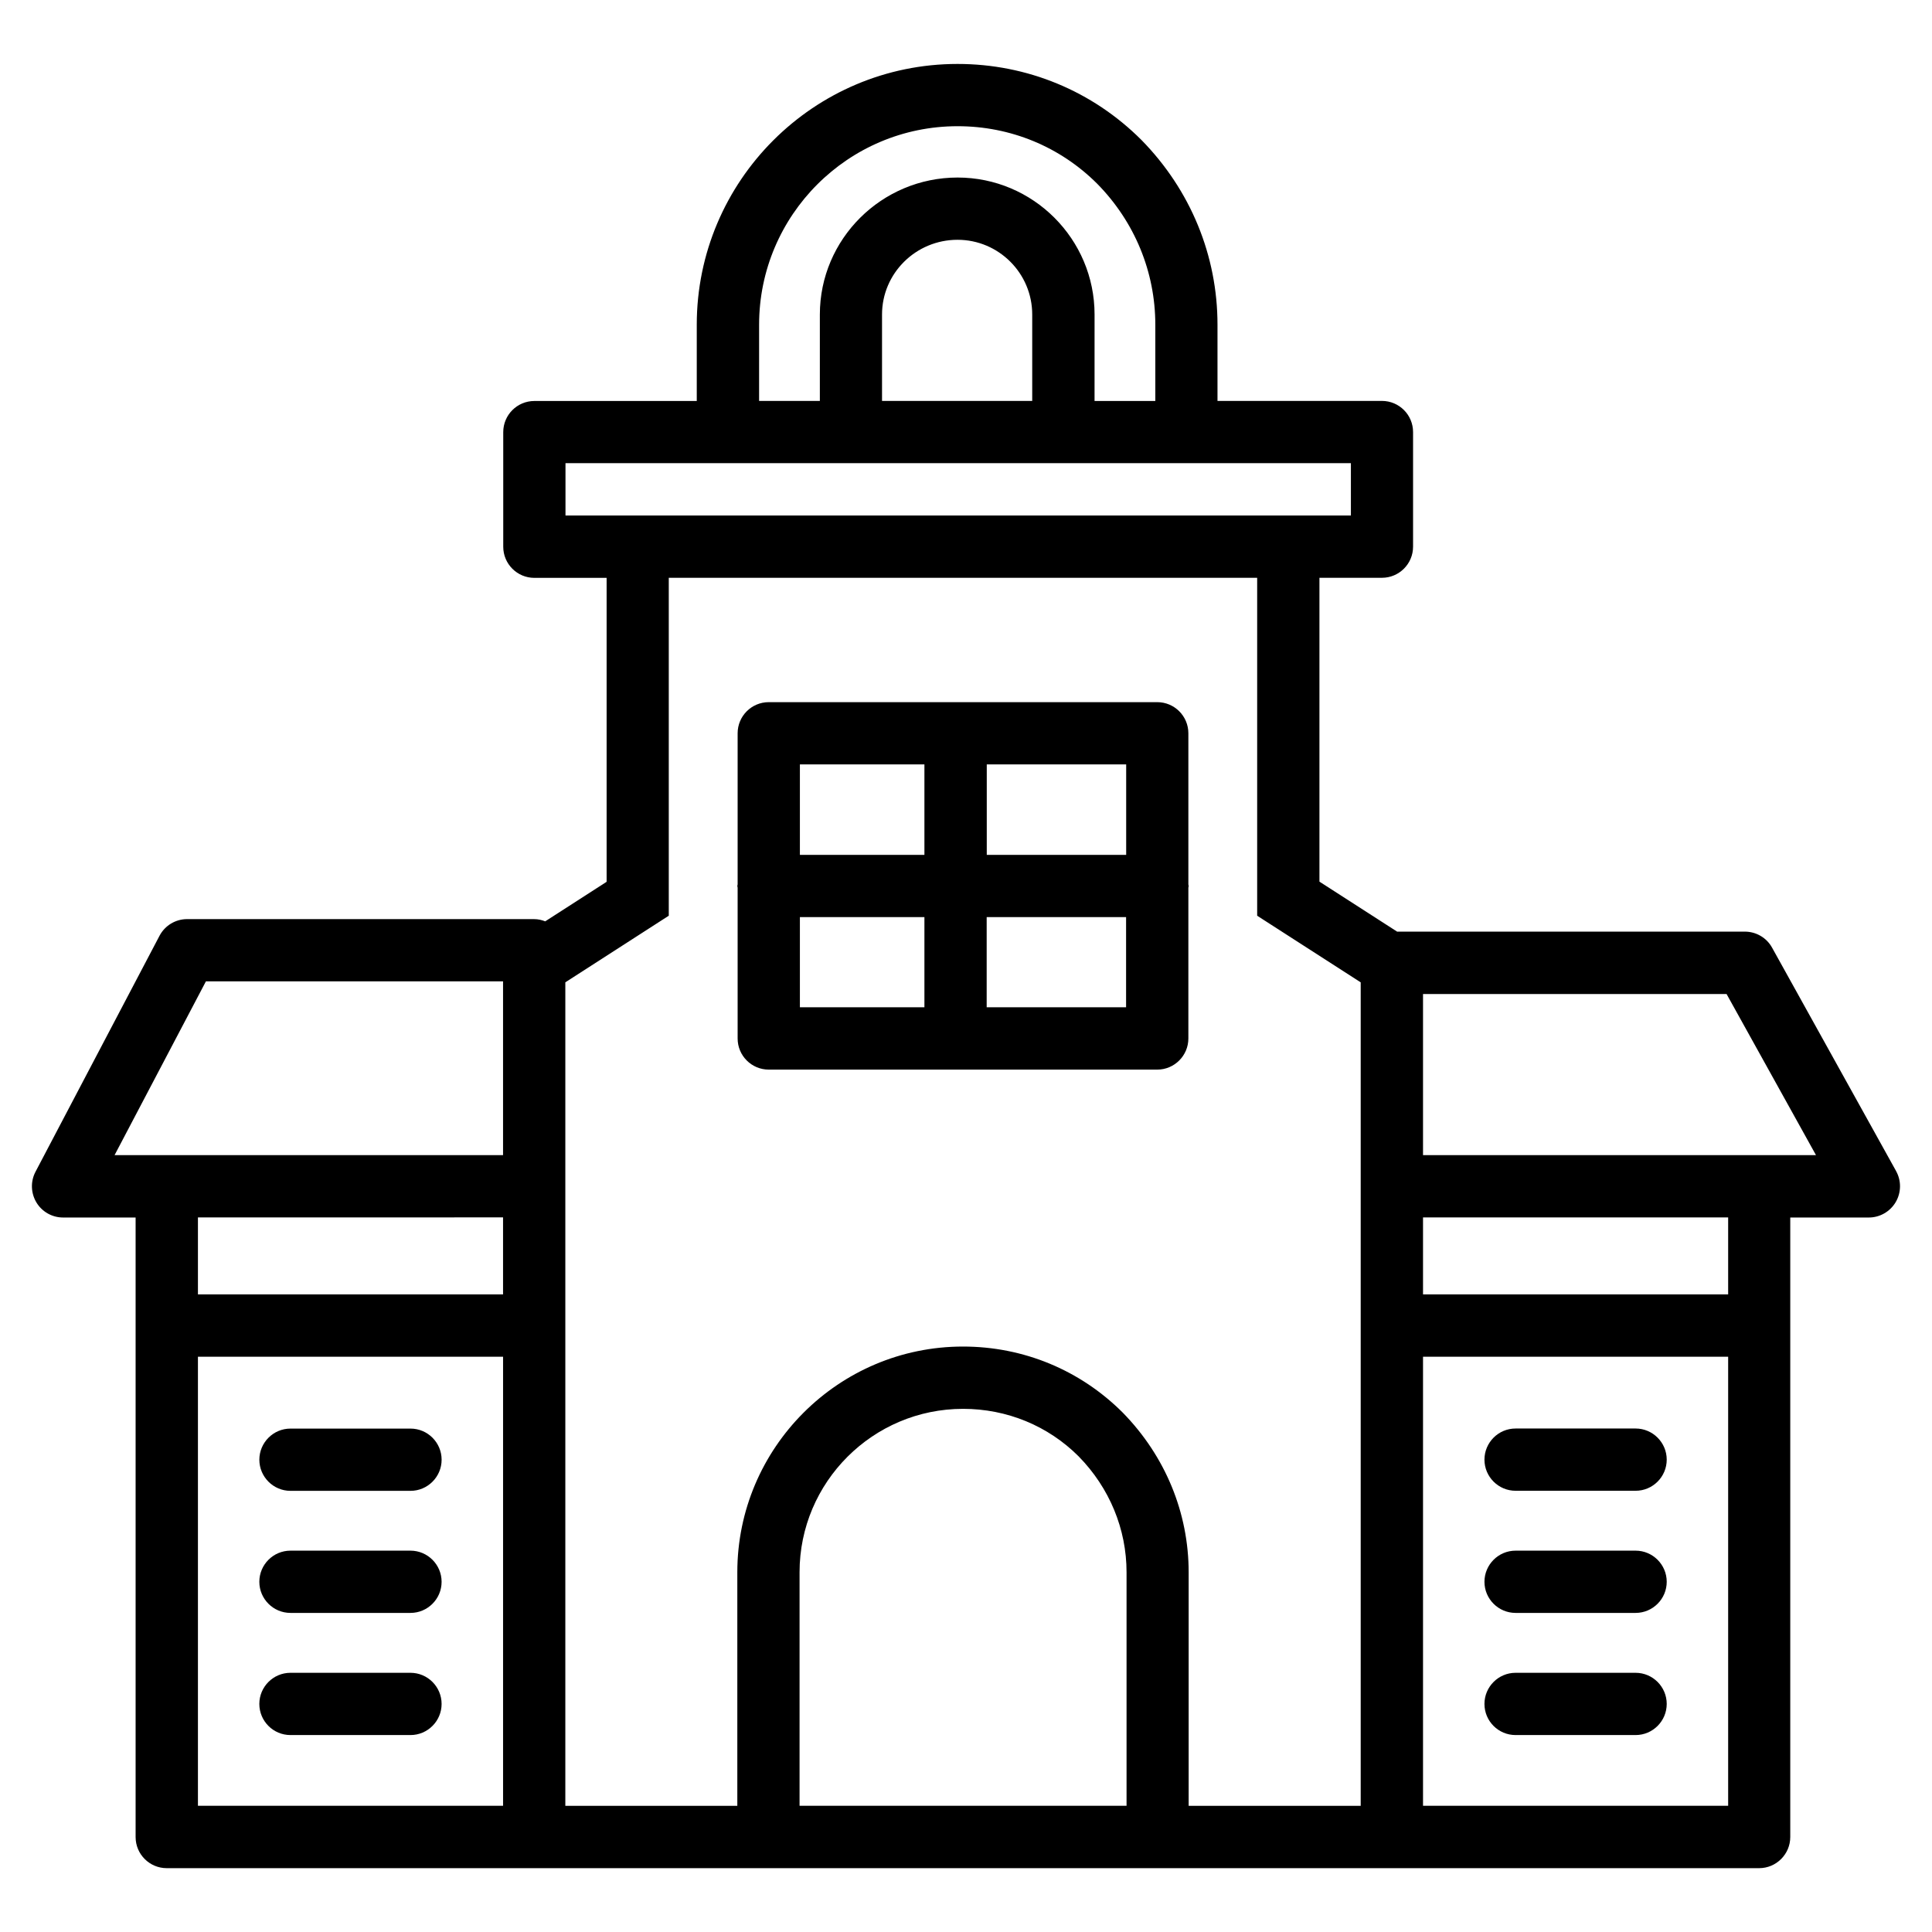
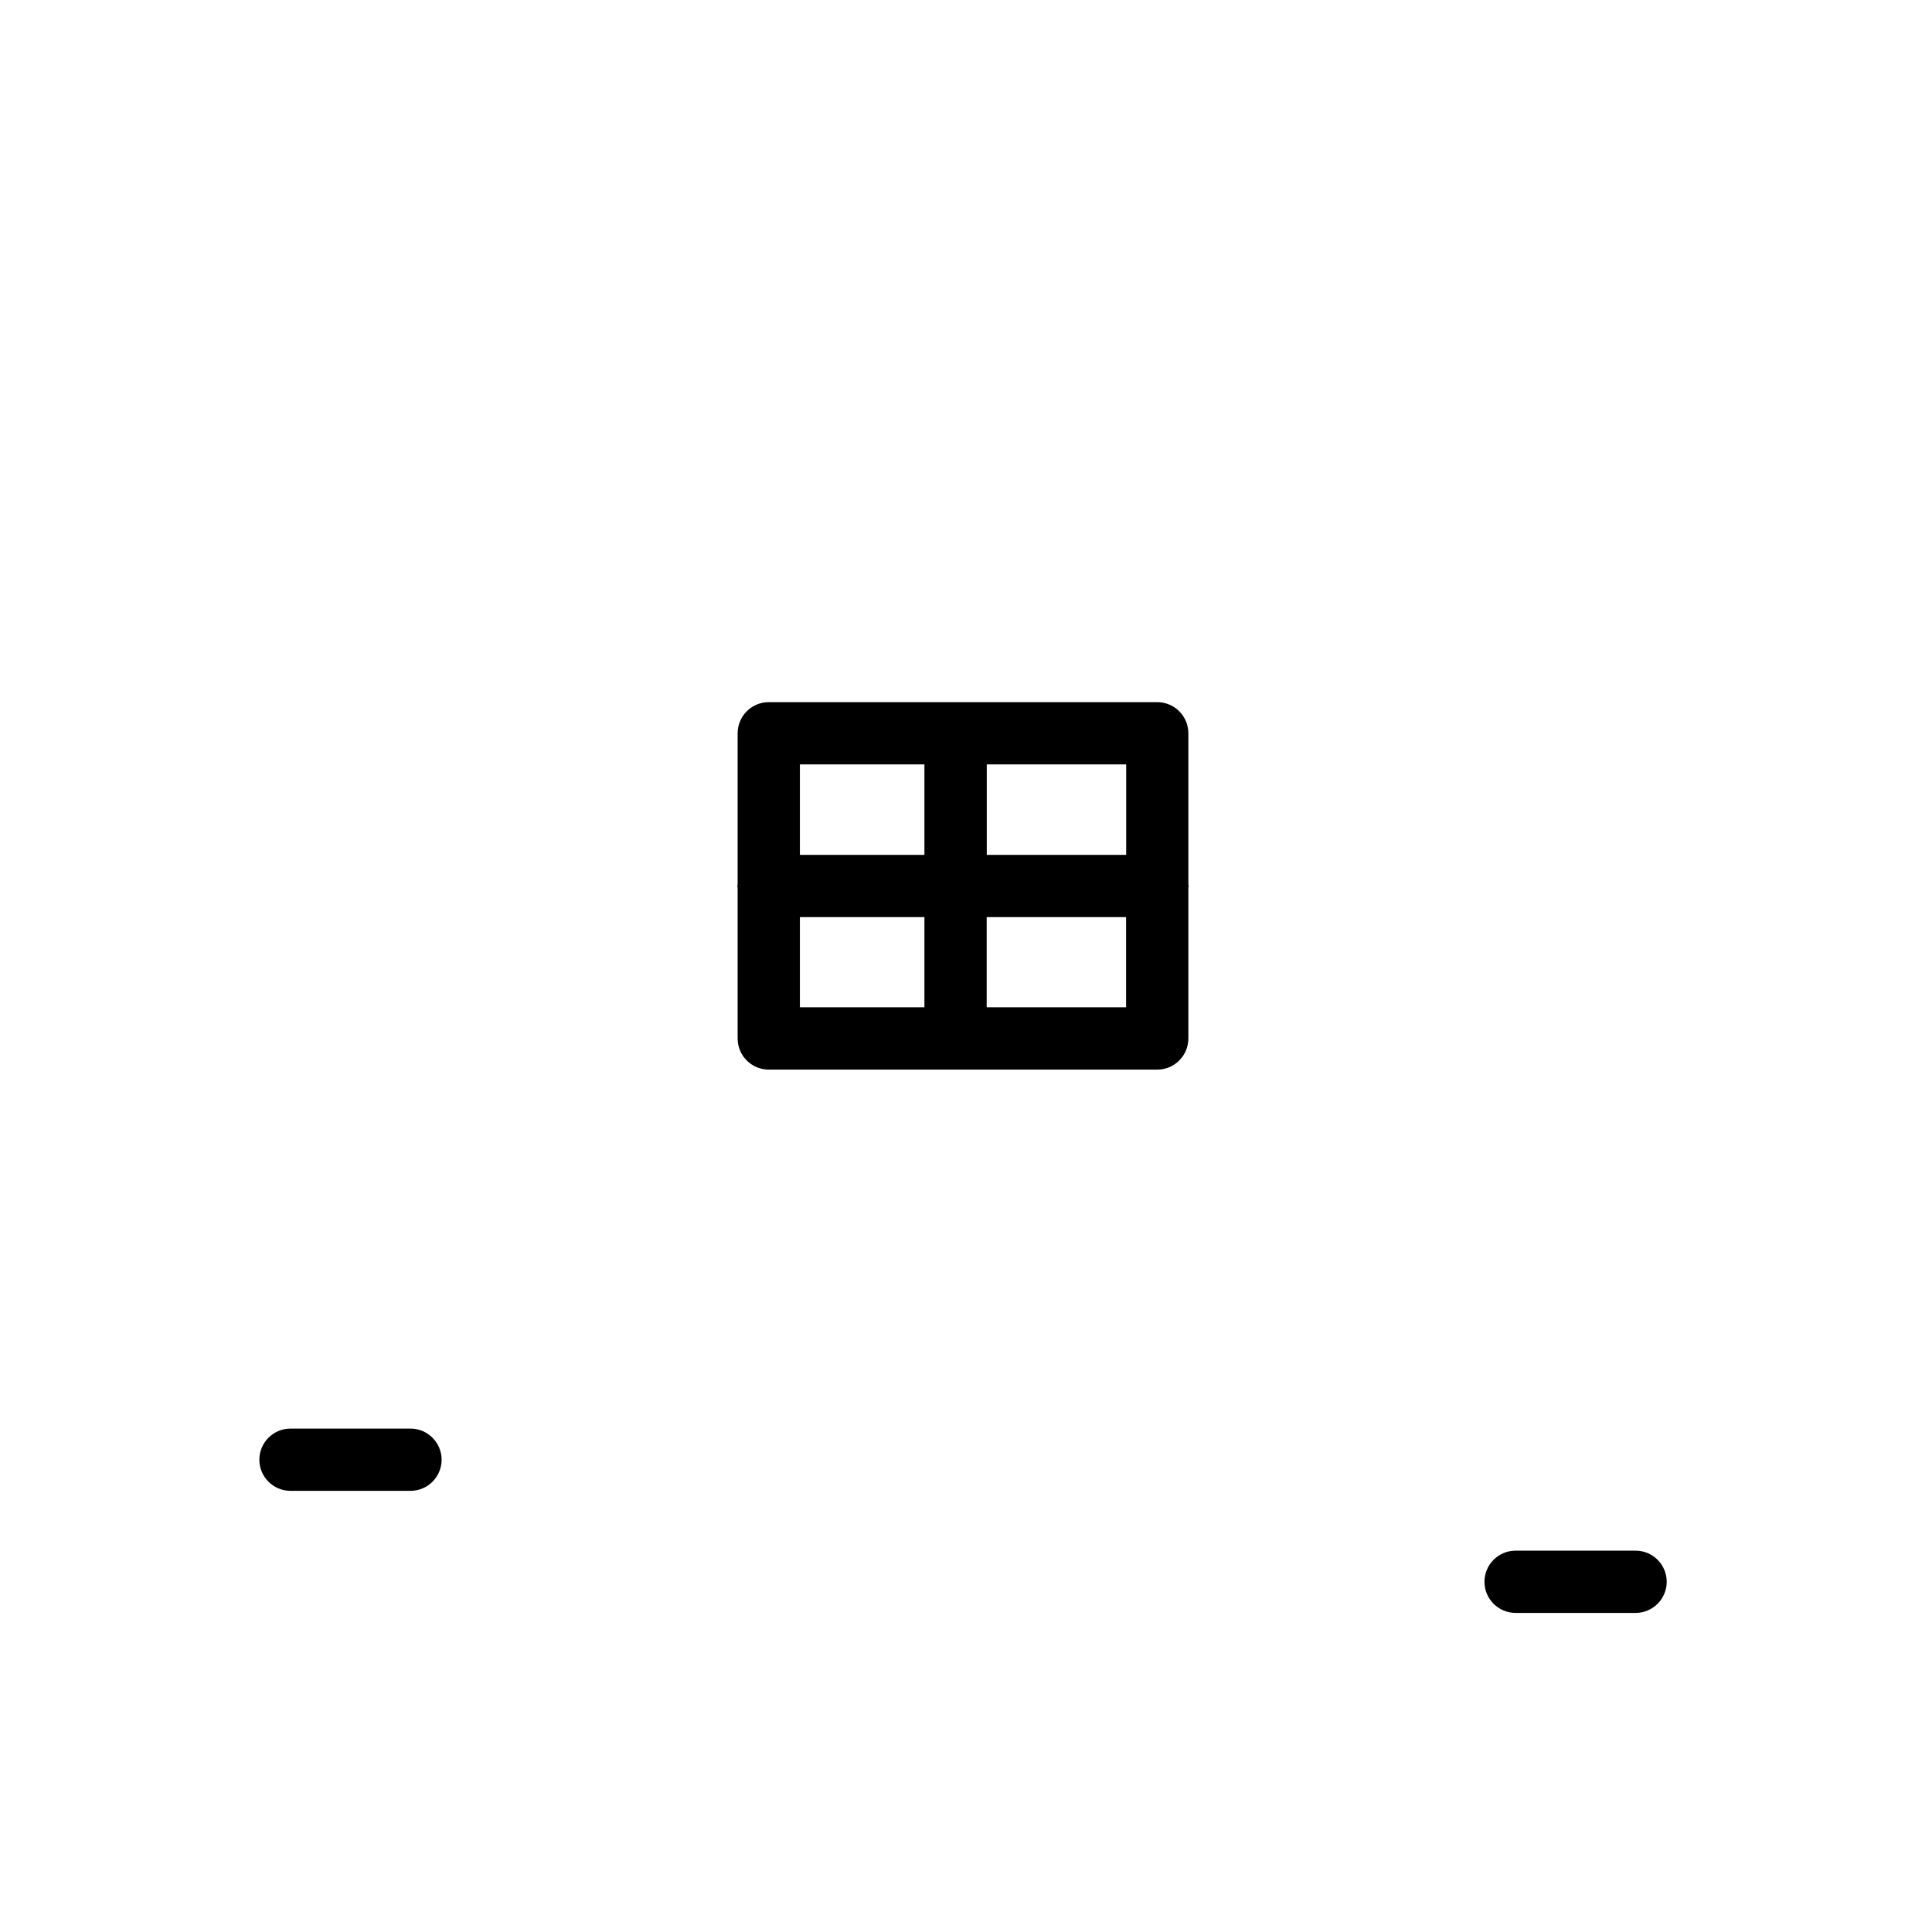
<svg xmlns="http://www.w3.org/2000/svg" fill="#000000" width="800px" height="800px" version="1.1" viewBox="144 144 512 512">
  <g>
-     <path d="m646.49 454.35-32.875-59.219c-1.449-2.625-4.219-4.242-7.223-4.242h-91.965c-0.062 0-0.105 0.02-0.148 0.02l-20.613-13.266v-80.523h16.562c4.555 0 8.25-3.695 8.25-8.25v-30.375c0-4.555-3.695-8.25-8.25-8.25h-43.578v-20.195c0-18.324-7.137-35.688-20.152-48.953-12.992-12.992-30.312-20.152-48.742-20.152-38.102 0-69.105 31.004-69.105 69.105v20.215h-43.035c-4.555 0-8.25 3.695-8.25 8.25v30.375c0 4.555 3.695 8.25 8.25 8.25h19.145v80.547l-16.27 10.477c-0.902-0.355-1.891-0.586-2.918-0.586l-91.988-0.004c-3.066 0-5.879 1.699-7.305 4.41l-32.875 62.555c-1.344 2.562-1.238 5.648 0.25 8.125 1.492 2.477 4.176 3.988 7.055 3.988h19.23v164.18c0 4.555 3.695 8.25 8.25 8.25h422c4.555 0 8.25-3.715 8.25-8.25v-164.18h20.824c2.918 0 5.625-1.555 7.117-4.074 1.488-2.539 1.531-5.668 0.105-8.227zm-301.32-224.3c0-29.012 23.594-52.605 52.605-52.605 14.023 0 27.184 5.438 37.008 15.262 9.93 10.098 15.387 23.363 15.387 37.344v20.215h-16.102l0.004-22.922c0-20.004-16.289-36.297-36.297-36.297-20.133 0-36.504 16.289-36.504 36.297v22.902h-16.102zm72.402 20.195h-39.824v-22.902c0-10.914 8.965-19.797 20.004-19.797 10.914 0 19.797 8.879 19.797 19.797v22.902zm-123.71 16.5h208.14v13.875h-208.14zm27.371 119.93v-89.551h155.93v89.551l27.438 17.656v218.23h-45.594v-61.883c0-15.785-6.191-30.797-17.465-42.32-11.273-11.273-26.305-17.508-42.34-17.508-32.98 0-59.805 26.848-59.805 59.828v61.883l-45.578-0.004v-218.23zm34.66 235.87v-61.883c0-23.891 19.438-43.305 43.328-43.305 11.629 0 22.523 4.492 30.629 12.594 8.188 8.355 12.699 19.27 12.699 30.711v61.883zm-157.32-218.48h78.742v46.055h-102.95zm78.742 62.555v20.402l-80.859 0.004v-20.402zm-80.859 36.926h80.863v119h-80.863zm324.66 119v-119h80.863v119zm80.844-135.52h-80.844v-20.402h80.863v20.402zm-80.844-36.906v-42.699h80.441l23.699 42.699z" />
    <path d="m339.48 379.26v39.949c0 4.555 3.695 8.25 8.25 8.25h102.95c4.555 0 8.25-3.715 8.25-8.25v-39.949c0-0.148 0.082-0.293 0.082-0.441 0-0.168-0.082-0.293-0.082-0.441v-40.051c0-4.555-3.695-8.25-8.25-8.25h-102.95c-4.555 0-8.25 3.695-8.25 8.25v40.031c0 0.148-0.082 0.293-0.082 0.441 0 0.168 0.082 0.293 0.082 0.461zm16.5 7.789h33v23.891l-33-0.004zm49.5 23.887v-23.891h36.945v23.891zm36.969-40.387h-36.945v-23.973h36.945zm-53.469-23.973v23.973h-33v-23.973z" />
    <path d="m220.98 539.09h31.805c4.555 0 8.25-3.715 8.25-8.25s-3.695-8.25-8.25-8.25h-31.805c-4.555 0-8.25 3.715-8.25 8.25 0 4.531 3.695 8.25 8.25 8.25z" />
-     <path d="m252.78 554.94h-31.805c-4.555 0-8.25 3.715-8.25 8.25s3.695 8.25 8.25 8.25h31.805c4.555 0 8.25-3.715 8.25-8.25s-3.695-8.25-8.25-8.25z" />
-     <path d="m252.78 587.31h-31.805c-4.555 0-8.25 3.715-8.25 8.25 0 4.555 3.695 8.25 8.25 8.25h31.805c4.555 0 8.25-3.715 8.25-8.25s-3.695-8.25-8.25-8.25z" />
-     <path d="m577.45 522.57h-31.805c-4.555 0-8.25 3.715-8.25 8.25 0 4.535 3.695 8.25 8.25 8.25h31.805c4.555 0 8.25-3.715 8.25-8.25 0-4.535-3.695-8.25-8.25-8.25z" />
    <path d="m577.45 554.94h-31.805c-4.555 0-8.25 3.715-8.25 8.25s3.695 8.25 8.25 8.25h31.805c4.555 0 8.25-3.715 8.25-8.25s-3.695-8.25-8.25-8.25z" />
-     <path d="m577.45 587.31h-31.805c-4.555 0-8.25 3.715-8.25 8.25 0 4.555 3.695 8.25 8.25 8.25h31.805c4.555 0 8.25-3.715 8.25-8.25s-3.695-8.25-8.25-8.25z" />
  </g>
</svg>